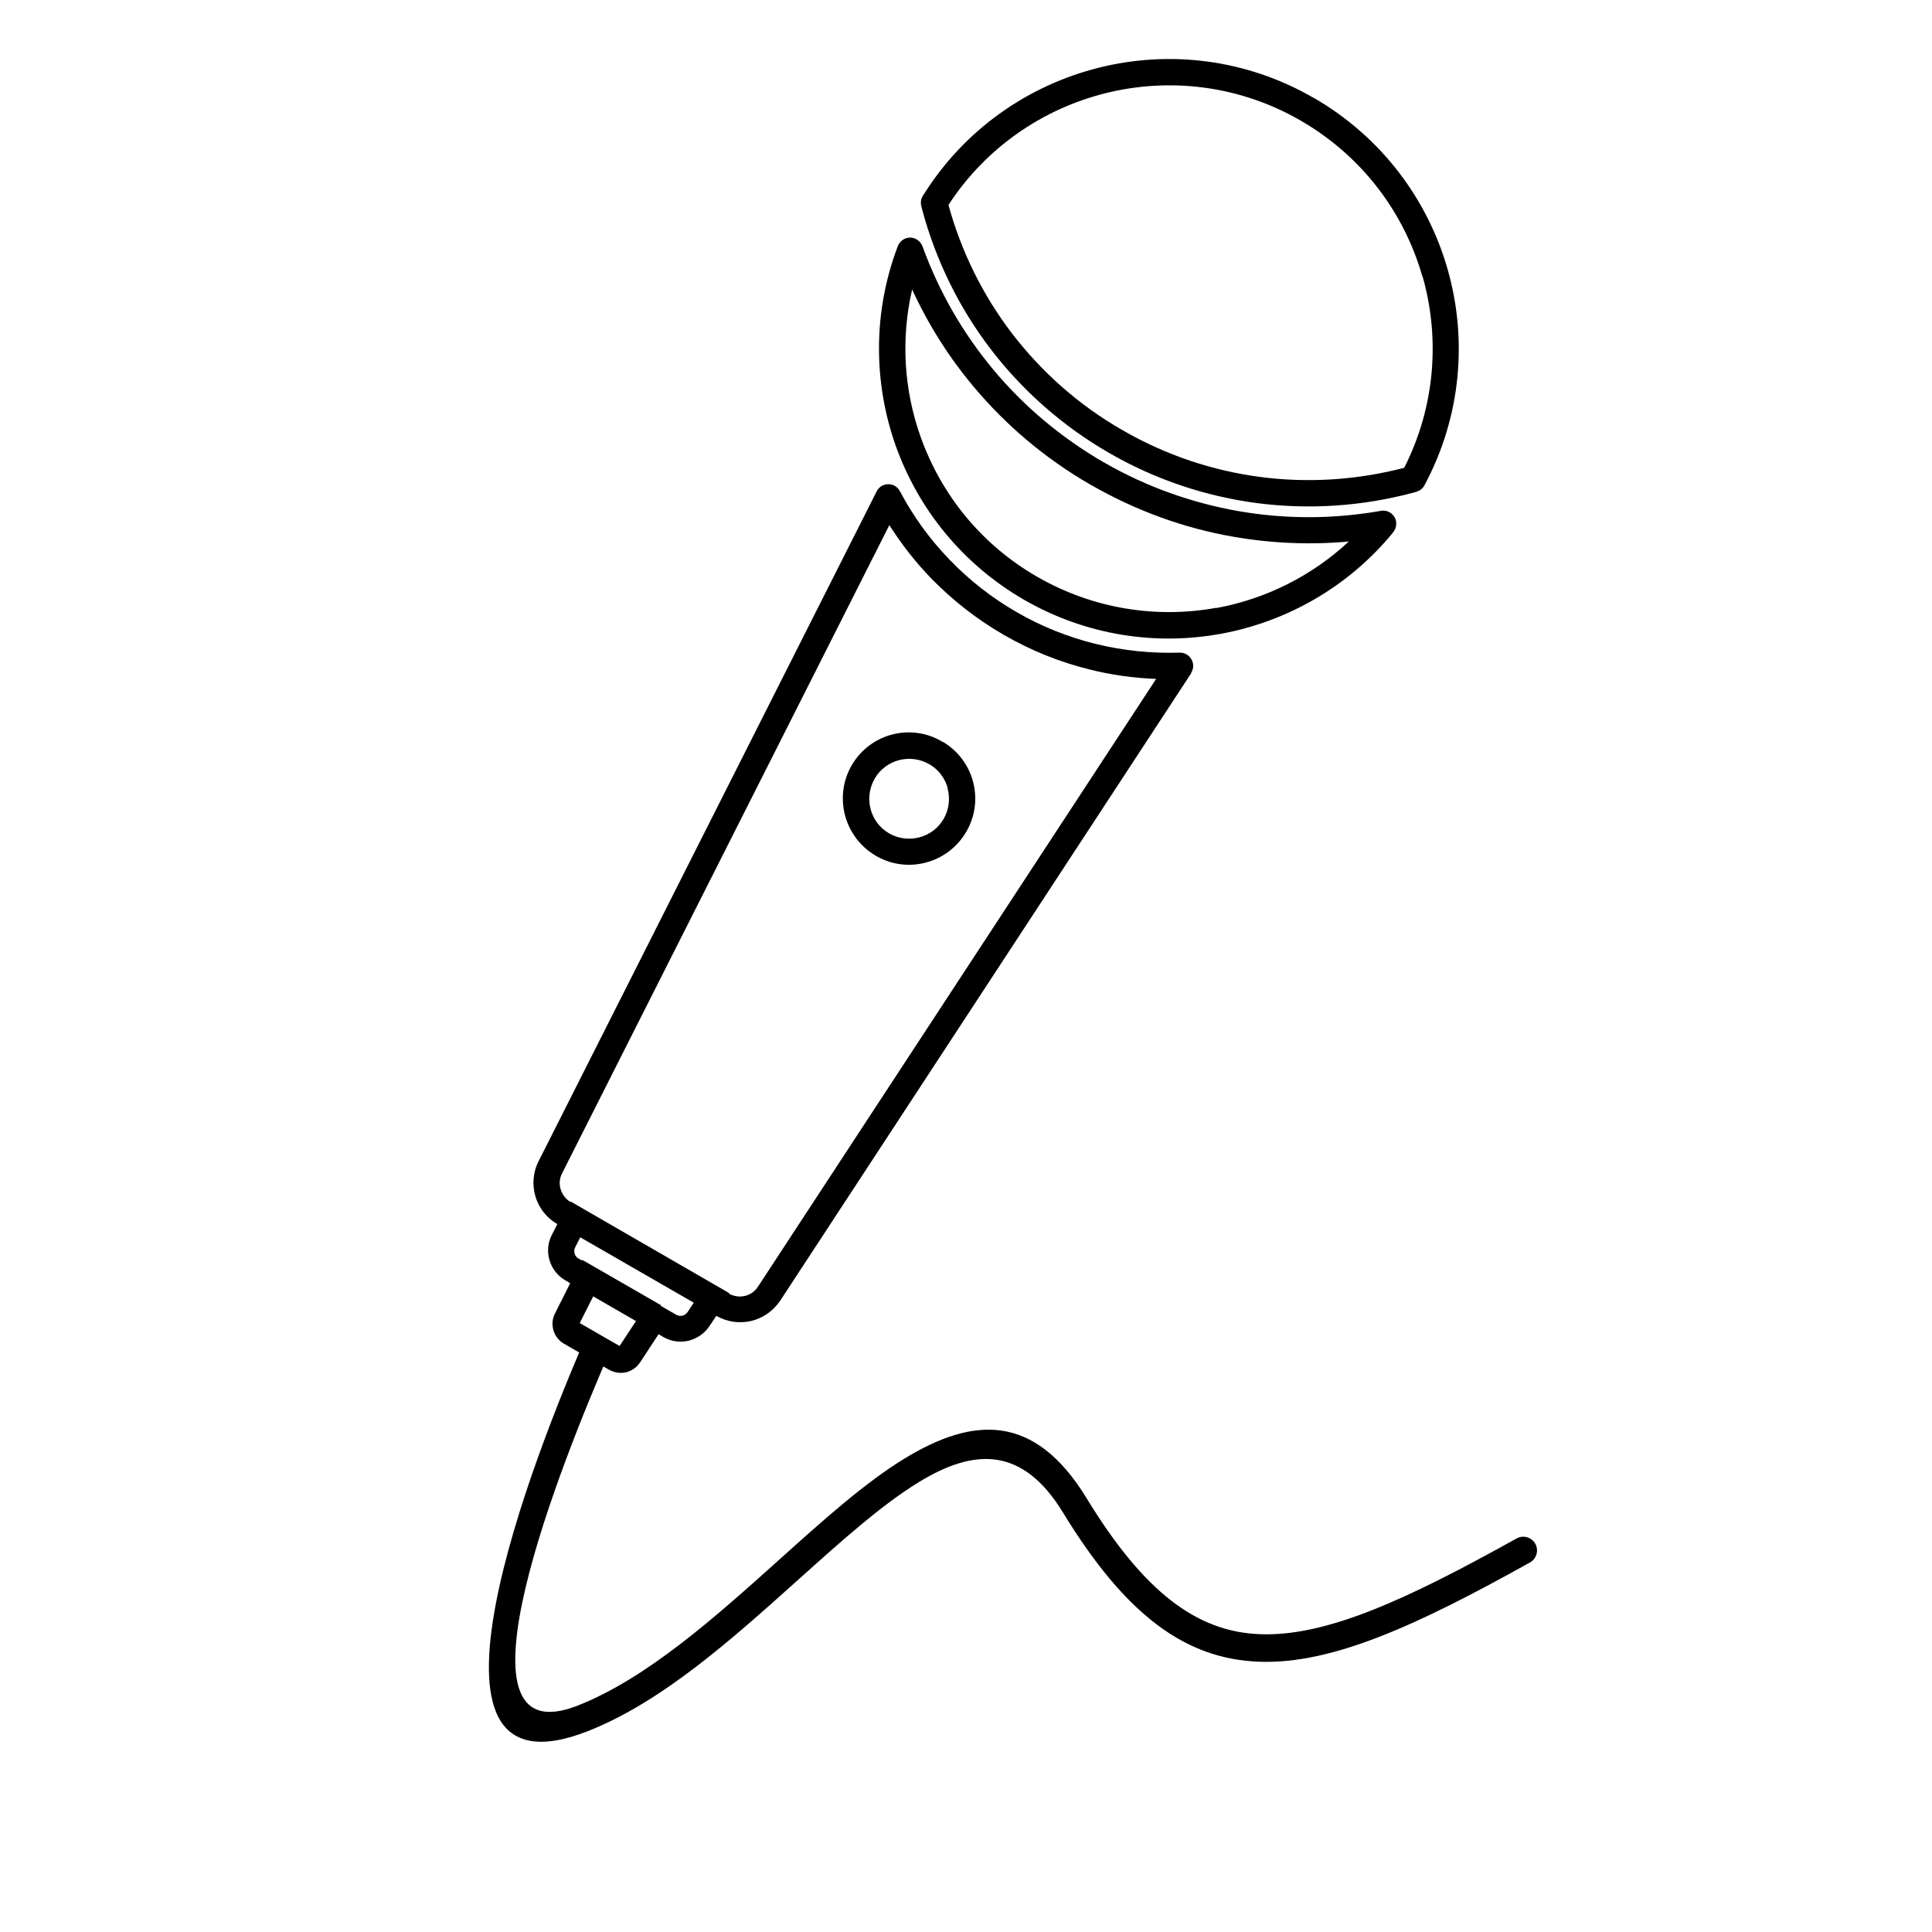
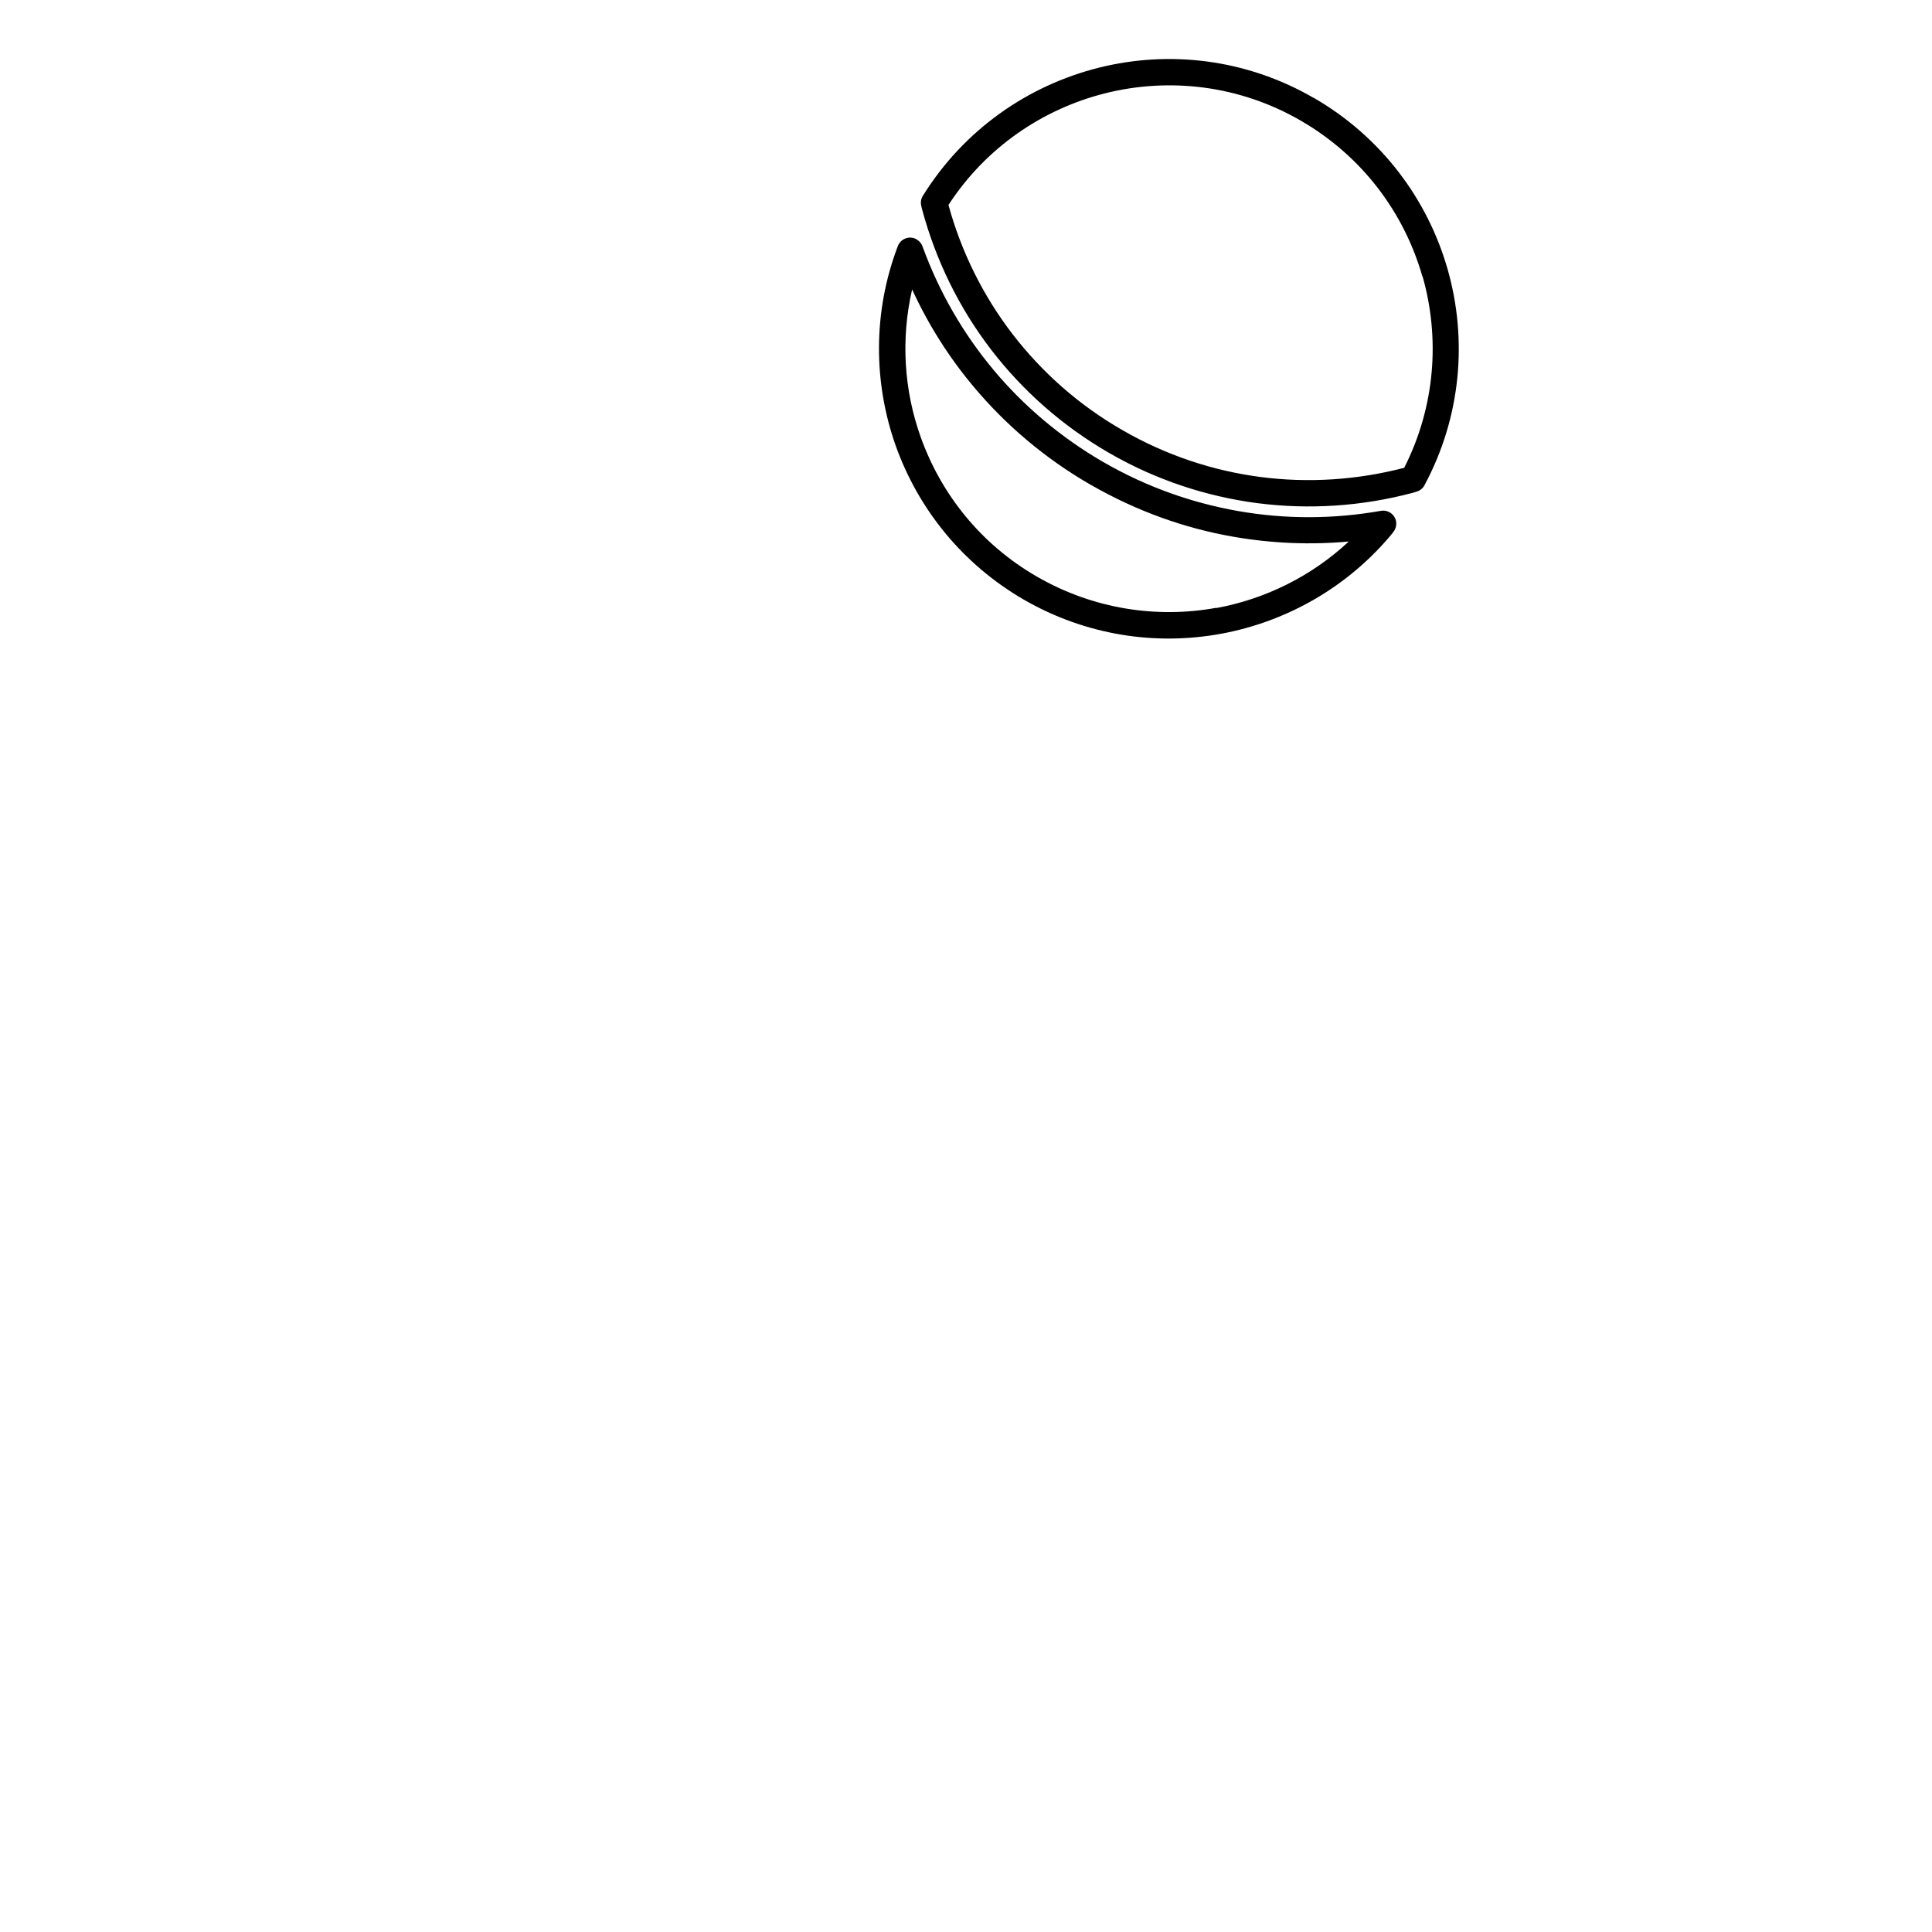
<svg xmlns="http://www.w3.org/2000/svg" width="300" zoomAndPan="magnify" viewBox="0 0 224.88 233.04" height="300" preserveAspectRatio="xMidYMid meet" version="1.2">
  <defs>
    <clipPath id="18e78f12fb">
-       <path d="M 54 161 L 181.555 161 L 181.555 211 L 54 211 Z M 54 161 " />
-     </clipPath>
+       </clipPath>
  </defs>
  <g id="5dbe0091d4">
-     <path style=" stroke:none;fill-rule:nonzero;fill:#000000;fill-opacity:1;" d="M 139.629 81.168 L 90.043 156.867 C 89.191 158.145 87.938 158.996 86.531 159.336 C 85.148 159.656 83.66 159.484 82.32 158.719 L 81.512 159.934 C 80.895 160.867 79.977 161.465 78.977 161.719 C 77.977 161.953 76.891 161.824 75.934 161.273 L 75.359 160.934 L 73.125 164.336 C 72.723 164.953 72.105 165.355 71.445 165.527 C 70.785 165.676 70.062 165.59 69.402 165.23 L 63.953 162.082 C 63.316 161.719 62.867 161.125 62.676 160.465 C 62.484 159.805 62.527 159.082 62.867 158.422 L 64.699 154.781 L 64.125 154.441 L 64.016 154.379 C 63.125 153.824 62.484 152.977 62.207 152.016 C 61.91 151.039 61.973 149.934 62.484 148.953 L 63.145 147.656 C 61.824 146.891 60.91 145.676 60.504 144.316 C 60.102 142.953 60.188 141.422 60.891 140.059 L 101.664 59.273 C 102.047 58.488 103.004 58.191 103.793 58.574 C 104.09 58.723 104.324 58.977 104.473 59.254 C 106.047 62.254 108.07 65.039 110.477 67.531 C 112.793 69.934 115.496 72.082 118.539 73.828 C 121.582 75.594 124.777 76.848 128.031 77.656 C 131.395 78.488 134.82 78.828 138.203 78.723 C 139.078 78.699 139.801 79.383 139.844 80.254 C 139.863 80.594 139.758 80.914 139.586 81.168 Z M 87.383 155.145 L 135.375 81.891 C 132.672 81.785 129.969 81.422 127.309 80.742 C 123.777 79.871 120.309 78.488 116.988 76.574 C 113.668 74.656 110.75 72.34 108.219 69.742 C 106.305 67.766 104.645 65.617 103.195 63.34 L 63.719 141.527 C 63.398 142.145 63.355 142.848 63.551 143.465 C 63.742 144.082 64.145 144.633 64.742 144.996 L 65.934 145.699 C 66.719 146.082 67.02 147.039 66.633 147.824 L 65.293 150.465 C 65.168 150.699 65.168 150.977 65.23 151.207 C 65.293 151.441 65.441 151.633 65.633 151.762 L 67.57 152.867 C 68.293 153.293 68.57 154.188 68.188 154.953 L 65.848 159.59 L 70.656 162.355 L 73.508 158.016 C 73.957 157.316 74.891 157.102 75.617 157.508 L 77.488 158.59 C 77.723 158.719 77.977 158.762 78.234 158.699 C 78.469 158.633 78.703 158.484 78.852 158.273 L 80.469 155.805 C 80.938 155.102 81.852 154.891 82.574 155.293 L 83.852 156.039 C 84.449 156.379 85.129 156.465 85.766 156.316 C 86.406 156.168 86.98 155.781 87.34 155.207 Z M 109.664 89.488 C 111.516 90.594 112.773 92.34 113.285 94.273 C 113.816 96.254 113.582 98.422 112.477 100.316 C 111.367 102.23 109.602 103.508 107.621 104.039 C 105.707 104.551 103.602 104.359 101.727 103.316 C 101.645 103.273 101.559 103.23 101.473 103.168 C 99.621 102.062 98.387 100.316 97.855 98.379 C 97.344 96.445 97.535 94.316 98.578 92.445 C 98.621 92.359 98.664 92.273 98.727 92.188 C 99.832 90.359 101.559 89.125 103.473 88.613 C 105.453 88.082 107.621 88.316 109.516 89.422 L 109.602 89.488 Z M 110.242 95.082 C 109.922 93.914 109.176 92.871 108.07 92.211 L 107.984 92.168 C 106.836 91.508 105.516 91.379 104.324 91.699 C 103.152 92.02 102.109 92.762 101.453 93.871 L 101.41 93.953 C 100.75 95.105 100.621 96.422 100.941 97.613 C 101.258 98.805 102.027 99.871 103.176 100.527 C 104.324 101.188 105.645 101.316 106.836 100.996 C 108.027 100.68 109.09 99.914 109.75 98.762 C 110.41 97.613 110.539 96.297 110.219 95.105 Z M 110.242 95.082 " />
    <path style=" stroke:none;fill-rule:nonzero;fill:#000000;fill-opacity:1;" d="M 154.398 11.809 C 162.57 16.531 168.125 24.062 170.531 32.469 C 172.938 40.895 172.191 50.234 167.742 58.531 C 167.531 58.934 167.168 59.191 166.766 59.316 L 166.316 59.445 C 160.254 61.062 153.848 61.508 147.504 60.68 C 141.398 59.871 135.332 57.891 129.672 54.617 C 124.008 51.34 119.266 47.105 115.496 42.211 C 111.602 37.148 108.793 31.383 107.156 25.297 L 107.047 24.852 C 106.941 24.426 107.004 23.977 107.238 23.617 C 112.199 15.637 119.902 10.32 128.438 8.172 C 136.926 6.043 146.207 7.086 154.379 11.809 Z M 167.488 33.34 C 165.297 25.68 160.254 18.852 152.824 14.555 C 145.398 10.254 136.926 9.32 129.223 11.254 C 121.691 13.148 114.836 17.785 110.324 24.723 C 111.859 30.32 114.453 35.617 118.051 40.297 C 121.562 44.852 125.988 48.828 131.289 51.871 C 136.586 54.934 142.246 56.785 147.93 57.531 C 153.762 58.297 159.676 57.891 165.297 56.426 C 169.043 49.043 169.637 40.785 167.508 33.316 Z M 163.934 64.254 C 158.57 70.785 151.164 74.977 143.207 76.445 C 135.332 77.891 126.926 76.656 119.434 72.34 C 111.965 68.02 106.688 61.359 103.984 53.828 C 101.258 46.168 101.195 37.617 104.219 29.68 C 104.535 28.871 105.453 28.445 106.262 28.766 C 106.73 28.957 107.07 29.34 107.219 29.785 C 109.176 35.148 112.051 40.191 115.797 44.66 C 119.414 48.977 123.84 52.742 129.012 55.742 L 129.098 55.785 C 134.227 58.742 139.695 60.656 145.227 61.637 C 150.996 62.656 156.824 62.617 162.488 61.617 C 163.336 61.465 164.168 62.039 164.316 62.891 C 164.402 63.402 164.23 63.914 163.914 64.254 Z M 142.652 73.34 C 148.547 72.254 154.121 69.508 158.613 65.316 C 154.016 65.742 149.336 65.551 144.695 64.742 C 138.82 63.723 133.031 61.656 127.543 58.508 L 127.457 58.465 C 121.965 55.297 117.242 51.273 113.391 46.68 C 110.367 43.086 107.879 39.125 105.941 34.914 C 104.559 40.914 104.961 47.105 106.984 52.742 C 109.434 59.594 114.219 65.656 121.031 69.574 C 127.84 73.488 135.48 74.613 142.633 73.316 Z M 142.652 73.34 " />
    <g clip-rule="nonzero" clip-path="url(#18e78f12fb)">
-       <path style=" stroke:none;fill-rule:nonzero;fill:#000000;fill-opacity:1;" d="M 69.488 162.996 C 63.91 175.781 49.164 212.227 65.633 205.719 C 74.02 202.398 82.211 195.039 89.875 188.164 C 95.172 183.398 100.219 178.867 105.027 175.93 C 113.285 170.891 120.691 170.398 126.988 180.719 C 133.863 191.973 140.246 196.867 147.973 197.121 C 155.953 197.398 165.637 192.93 178.852 185.57 C 179.66 185.121 180.66 185.422 181.109 186.207 C 181.555 187.016 181.258 188.016 180.469 188.465 C 166.742 196.121 156.59 200.738 147.867 200.441 C 138.887 200.145 131.672 194.781 124.137 182.441 C 119.199 174.355 113.328 174.762 106.773 178.762 C 102.238 181.527 97.301 185.973 92.109 190.633 C 84.234 197.695 75.809 205.27 66.848 208.805 C 43.375 218.059 60.676 174.848 66.594 161.25 L 69.488 162.953 Z M 69.488 162.996 " />
-     </g>
-     <path style=" stroke:none;fill-rule:nonzero;fill:#000000;fill-opacity:1;" d="M 64.762 144.934 L 83.871 155.973 L 82.32 158.699 L 63.188 147.676 Z M 64.762 144.934 " />
-     <path style=" stroke:none;fill-rule:nonzero;fill:#000000;fill-opacity:1;" d="M 66.168 151.977 L 75.656 157.441 L 74.082 160.188 L 64.613 154.719 Z M 66.168 151.977 " />
+       </g>
  </g>
</svg>